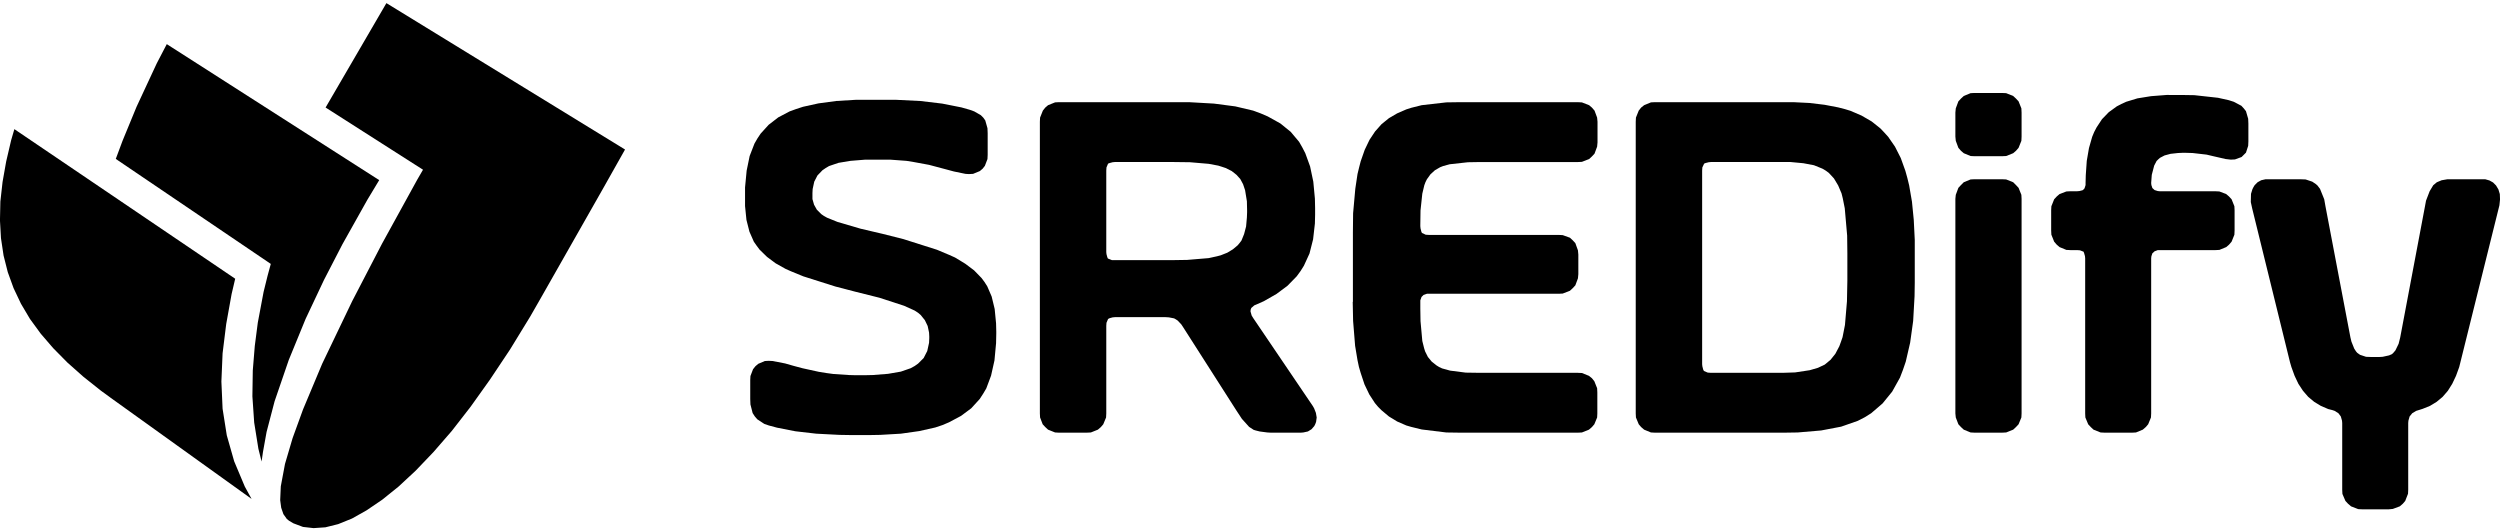
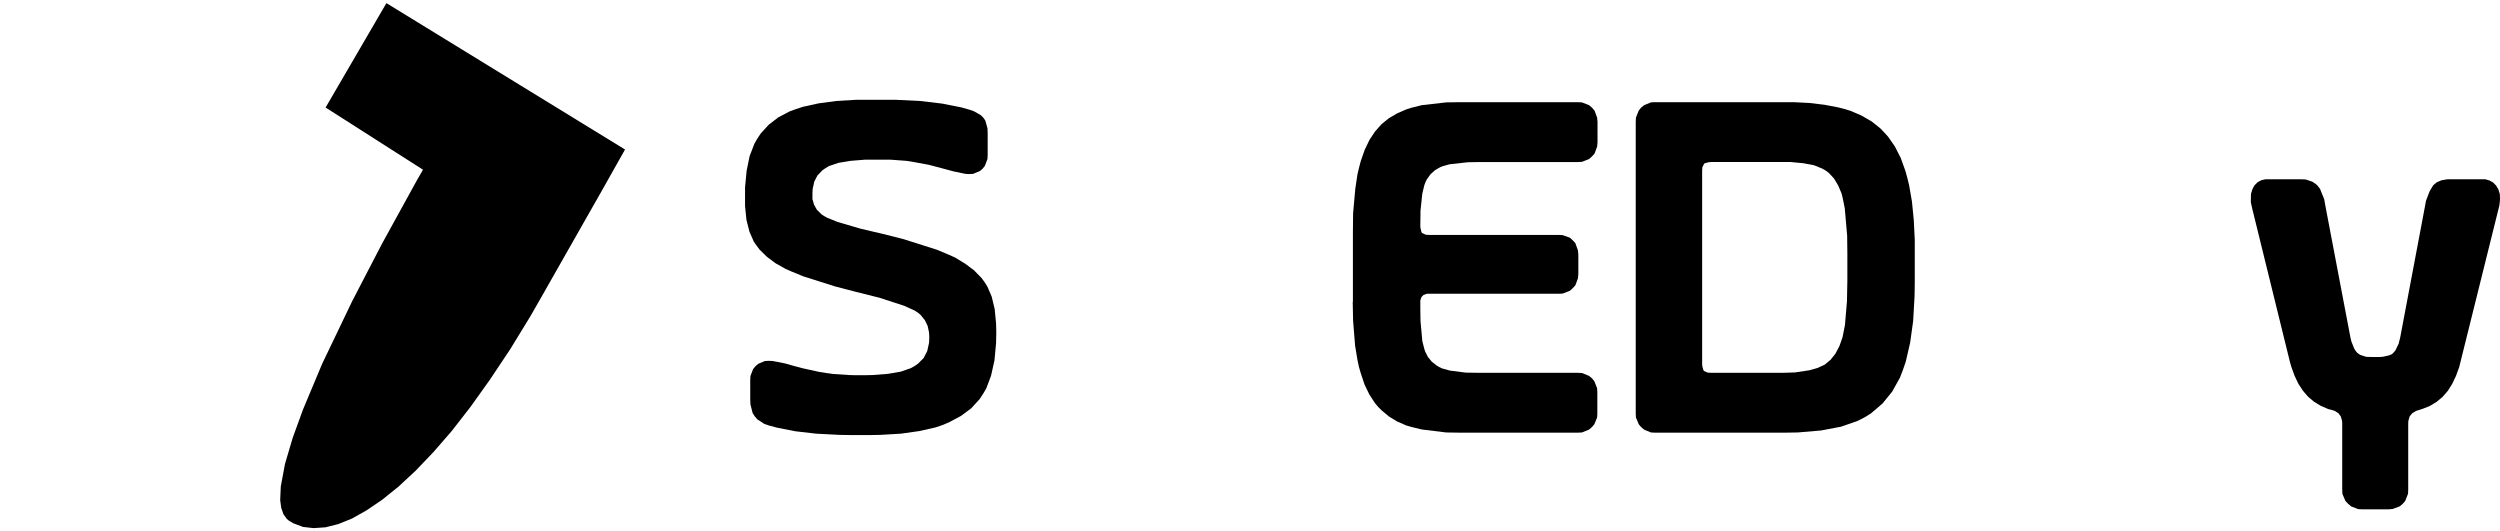
<svg xmlns="http://www.w3.org/2000/svg" version="1.1" viewBox="0.0 0.0 755.906 160.63" fill="none" stroke="none" stroke-linecap="square" stroke-miterlimit="10">
  <clipPath id="p.0">
    <path d="m0 0l755.905 0l0 160.63l-755.905 0l0 -160.63z" clip-rule="nonzero" />
  </clipPath>
  <g clip-path="url(#p.0)">
    <path fill="#000000" fill-opacity="0.0" d="m0 0l755.905 0l0 160.63l-755.905 0z" fill-rule="evenodd" />
    <path fill="#000000" d="m258.96 30.168l-6.108 0.363l-5.381 0.728l-4.659 1.027l-2.055 0.667l-1.995 0.725l-3.45 1.816l-2.902 2.24l-2.418 2.663l-0.968 1.451l-0.907 1.575l-1.452 3.752l-0.907 4.419l-0.484 5.083l0 2.846l0 0.484l0 2.301l0.423 4.175l0.907 3.571l1.331 3.026l0.847 1.21l0.907 1.21l2.238 2.179l2.6 1.938l3.024 1.694l1.635 0.725l3.688 1.514l9.738 3.087l6.047 1.573l7.256 1.816l7.439 2.422l3.206 1.451l1.029 0.667l0.786 0.665l1.27 1.575l0.847 1.755l0.423 1.996l0.061 1.152l0 0.543l-0.061 1.393l-0.545 2.481l-1.087 2.121l-1.693 1.694l-1.029 0.725l-1.209 0.667l-2.963 1.027l-3.87 0.667l-4.598 0.363l-2.661 0.061l-2.418 0l-2.238 -0.061l-4.537 -0.302l-2.238 -0.304l-2.238 -0.363l-4.957 -1.088l-2.722 -0.728l-2.54 -0.725l-3.751 -0.725l-1.148 -0.061l-1.209 0.061l-1.997 0.847l-0.847 0.725l-0.725 0.908l-0.786 2.057l-0.061 1.21l0 5.75l0.061 1.634l0.664 2.605l0.667 1.027l0.725 0.847l2.116 1.393l1.391 0.484l2.479 0.665l5.563 1.091l6.291 0.725l7.016 0.363l3.809 0.061l5.082 0l3.447 -0.061l6.23 -0.363l5.563 -0.786l4.838 -1.088l2.177 -0.728l1.995 -0.847l3.629 -1.935l3.085 -2.301l2.54 -2.785l1.029 -1.573l0.968 -1.634l1.45 -3.876l1.029 -4.599l0.484 -5.205l0.061 -2.907l0 -0.604l-0.061 -2.481l-0.423 -4.36l-0.907 -3.752l-1.331 -3.087l-0.847 -1.332l-0.907 -1.21l-2.238 -2.301l-2.661 -1.996l-3.085 -1.877l-1.754 -0.786l-3.749 -1.575l-10.1 -3.206l-6.23 -1.575l-6.714 -1.573l-7.016 -2.057l-3.143 -1.271l-0.968 -0.545l-0.786 -0.545l-1.331 -1.332l-0.847 -1.512l-0.484 -1.697l0 -0.905l0 -0.908l0.061 -1.213l0.484 -2.24l0.966 -1.874l1.513 -1.575l0.968 -0.665l1.026 -0.606l2.844 -0.969l3.629 -0.604l4.473 -0.363l7.561 0l4.899 0.363l2.238 0.363l4.595 0.847l5.021 1.332l2.479 0.667l3.508 0.725l1.029 0.061l1.27 -0.061l2.055 -0.847l0.847 -0.728l0.667 -0.847l0.786 -2.057l0.061 -1.271l0 -6.537l-0.061 -1.514l-0.667 -2.359l-0.603 -0.847l-0.727 -0.728l-1.995 -1.149l-1.331 -0.484l-2.54 -0.725l-5.807 -1.152l-6.592 -0.786l-7.378 -0.363z" fill-rule="evenodd" />
-     <path fill="#000000" d="m354.94 48.991l4.838 0.061l5.685 0.484l2.902 0.545l1.151 0.363l1.087 0.363l1.815 0.908l1.452 1.149l1.148 1.271l0.423 0.786l0.423 0.789l0.606 1.816l0.545 3.328l0.061 2.724l0 0.604l-0.061 1.575l-0.243 2.722l-0.603 2.301l-0.788 1.938l-0.542 0.725l-0.606 0.725l-1.452 1.213l-1.693 1.027l-1.995 0.789l-1.151 0.302l-2.479 0.545l-6.531 0.543l-3.992 0.061l-18.748 0l-1.209 -0.484l-0.183 -0.424l-0.241 -0.908l-0.061 -0.604l0 -24.635l0.061 -0.969l0.484 -1.149l0.481 -0.183l0.907 -0.241l0.667 -0.061zm-34.774 -18.098l-1.151 0.061l-2.116 0.847l-0.847 0.728l-0.725 0.908l-0.847 2.118l-0.061 1.271l0 88.186l0.061 1.213l0.786 2.057l0.786 0.847l0.847 0.786l2.116 0.847l1.151 0.061l8.404 0l1.27 -0.061l2.119 -0.847l0.907 -0.786l0.725 -0.847l0.847 -2.057l0.061 -1.213l0 -26.509l0.061 -0.908l0.484 -1.149l0.481 -0.244l0.907 -0.241l0.667 -0.061l15.362 0l0.968 0.061l1.571 0.302l0.545 0.302l0.542 0.363l1.09 1.152l0.484 0.725l16.208 25.36l1.632 2.483l2.177 2.42l1.391 0.908l0.606 0.183l1.209 0.302l2.299 0.302l1.087 0.061l9.01 0l0.788 -0.061l1.391 -0.302l1.087 -0.667l0.847 -0.966l0.302 -0.606l0.243 -0.667l0.18 -1.329l-0.241 -1.393l-0.545 -1.393l-0.423 -0.725l-17.962 -26.512l-0.484 -0.786l-0.362 -1.271l0.061 -0.545l0.183 -0.484l0.907 -0.786l0.725 -0.302l2.177 -0.969l3.809 -2.179l3.328 -2.481l2.78 -2.846l1.151 -1.573l1.026 -1.636l1.693 -3.691l1.09 -4.297l0.545 -4.781l0.061 -2.663l0 -1.999l-0.061 -2.843l-0.484 -5.147l-0.968 -4.599l-1.452 -3.995l-0.907 -1.755l-0.966 -1.694l-2.542 -3.026l-3.143 -2.542l-3.812 -2.118l-2.116 -0.908l-2.299 -0.847l-5.381 -1.273l-6.473 -0.847l-7.497 -0.424z" fill-rule="evenodd" />
    <path fill="#000000" d="m441.606 30.893l-4.293 0.061l-7.439 0.847l-3.145 0.789l-1.511 0.482l-2.783 1.213l-2.479 1.451l-2.238 1.816l-0.968 1.091l-0.968 1.088l-1.693 2.542l-1.452 3.026l-1.209 3.452l-0.484 1.874l-0.484 1.999l-0.664 4.419l-0.667 7.445l-0.061 5.809l0 21.003l-0.058 -0.061l0 0l0.119 5.811l0.606 7.506l0.725 4.358l0.423 1.999l0.545 1.874l1.148 3.45l1.452 3.026l1.693 2.603l0.968 1.152l1.029 1.027l2.238 1.877l2.479 1.514l2.783 1.21l1.45 0.424l3.206 0.786l7.439 0.908l4.293 0.061l35.441 0l1.27 -0.061l2.116 -0.847l0.907 -0.786l0.727 -0.847l0.847 -2.057l0.061 -1.213l0 -6.354l-0.061 -1.271l-0.847 -2.118l-0.727 -0.908l-0.907 -0.728l-2.116 -0.847l-1.27 -0.061l-29.634 0l-4.235 -0.061l-4.717 -0.604l-2.418 -0.667l-0.907 -0.424l-0.786 -0.484l-1.452 -1.149l-1.148 -1.393l-0.847 -1.694l-0.304 -0.969l-0.545 -2.179l-0.542 -5.991l-0.061 -3.812l0 -1.877l0 -0.606l0.362 -1.027l0.606 -0.606l1.026 -0.363l39.856 0l1.209 -0.061l2.18 -0.847l0.847 -0.786l0.786 -0.847l0.786 -2.118l0.122 -1.271l0 -5.933l-0.122 -1.271l-0.786 -2.179l-0.786 -0.847l-0.847 -0.786l-2.18 -0.786l-1.209 -0.061l-39.25 0l-0.968 -0.061l-1.148 -0.545l-0.183 -0.424l-0.241 -0.969l-0.061 -0.665l0 -0.244l0.061 -4.477l0.542 -5.086l0.606 -2.542l0.362 -0.969l0.423 -0.847l1.09 -1.512l1.331 -1.213l1.571 -0.908l0.907 -0.363l1.997 -0.543l5.502 -0.606l3.569 -0.061l29.695 0l1.209 -0.061l2.177 -0.847l0.847 -0.786l0.788 -0.847l0.786 -2.118l0.119 -1.271l0 -6.235l-0.119 -1.271l-0.786 -2.118l-0.788 -0.908l-0.847 -0.728l-2.177 -0.847l-1.209 -0.061z" fill-rule="evenodd" />
    <path fill="#000000" d="m541.396 48.991l3.87 0.363l3.206 0.606l2.54 1.027l1.029 0.606l0.907 0.667l1.571 1.694l1.27 2.118l1.029 2.42l0.362 1.453l0.606 3.026l0.725 8.292l0.061 5.266l0 8.353l-0.122 6.235l-0.603 7.14l-0.727 3.693l-0.484 1.393l-0.484 1.332l-1.209 2.298l-1.452 1.816l-1.754 1.453l-1.026 0.484l-1.029 0.484l-2.479 0.725l-4.415 0.667l-3.63 0.119l-21.893 0l-0.907 -0.061l-1.148 -0.482l-0.243 -0.484l-0.241 -0.969l-0.061 -0.606l0 -58.528l0.061 -0.969l0.545 -1.149l0.423 -0.183l0.968 -0.241l0.664 -0.061zm-41.004 -18.098l-1.209 0.061l-2.058 0.847l-0.907 0.728l-0.725 0.908l-0.847 2.118l-0.061 1.271l0 88.186l0.061 1.213l0.847 2.057l0.725 0.847l0.907 0.786l2.058 0.847l1.209 0.061l39.189 0l3.992 -0.061l7.076 -0.604l6.047 -1.152l5.021 -1.755l2.116 -1.088l1.934 -1.213l3.45 -2.965l2.902 -3.571l2.36 -4.236l0.905 -2.362l0.849 -2.481l1.328 -5.75l0.907 -6.537l0.423 -7.506l0.061 -4.053l0 -9.745l0 -3.209l-0.302 -6.052l-0.545 -5.507l-0.846 -4.903l-0.545 -2.24l-0.603 -2.179l-1.391 -3.873l-1.754 -3.45l-2.055 -2.968l-1.151 -1.271l-1.209 -1.271l-2.661 -2.118l-3.024 -1.755l-3.386 -1.453l-1.815 -0.543l-1.876 -0.484l-4.111 -0.786l-4.537 -0.545l-4.899 -0.244z" fill-rule="evenodd" />
-     <path fill="#000000" d="m597.037 28.11l-1.209 0.061l-2.058 0.847l-0.846 0.786l-0.786 0.847l-0.786 2.118l-0.122 1.271l0 7.265l0.122 1.271l0.786 2.118l0.786 0.908l0.846 0.725l2.058 0.847l1.209 0.061l8.285 0l1.27 -0.061l2.116 -0.847l0.846 -0.725l0.788 -0.908l0.847 -2.118l0.061 -1.271l0 -7.265l-0.061 -1.271l-0.847 -2.118l-0.788 -0.847l-0.846 -0.786l-2.116 -0.847l-1.27 -0.061zm0 26.086l-1.209 0.061l-2.058 0.847l-0.846 0.847l-0.786 0.847l-0.786 2.118l-0.122 1.213l0 64.882l0.122 1.213l0.786 2.057l0.786 0.847l0.846 0.786l2.058 0.847l1.209 0.061l8.285 0l1.27 -0.061l2.116 -0.847l0.846 -0.786l0.788 -0.847l0.847 -2.057l0.061 -1.213l0 -64.882l-0.061 -1.213l-0.847 -2.118l-0.788 -0.847l-0.846 -0.847l-2.116 -0.847l-1.27 -0.061z" fill-rule="evenodd" />
-     <path fill="#000000" d="m655.096 28.714l-4.717 0.365l-4.111 0.665l-3.389 1.03l-1.45 0.665l-1.391 0.725l-2.421 1.755l-2.055 2.121l-1.632 2.481l-0.728 1.393l-0.603 1.451l-0.968 3.391l-0.667 3.873l-0.302 4.358l-0.061 2.359l0 0.606l-0.302 0.969l-0.241 0.302l-0.365 0.304l-0.966 0.241l-0.728 0.061l-1.995 0l-1.209 0.061l-2.058 0.786l-0.846 0.725l-0.786 0.847l-0.846 2.118l-0.061 1.213l0 6.113l0.061 1.271l0.846 2.118l0.786 0.908l0.846 0.725l2.058 0.847l1.209 0.061l1.995 0l0.907 0.061l1.09 0.424l0.18 0.484l0.243 0.847l0.061 0.665l0 46.909l0.058 1.213l0.849 2.057l0.786 0.847l0.846 0.786l2.116 0.847l1.27 0.061l8.225 0l1.209 -0.061l2.058 -0.847l0.907 -0.786l0.725 -0.847l0.846 -2.057l0.061 -1.213l0 -46.909l0.061 -0.604l0.302 -0.908l0.667 -0.606l0.966 -0.363l17.42 0l1.209 -0.061l2.055 -0.847l0.847 -0.725l0.786 -0.908l0.849 -2.118l0.058 -1.271l0 -6.113l-0.058 -1.213l-0.849 -2.118l-0.786 -0.847l-0.847 -0.725l-2.055 -0.786l-1.209 -0.061l-16.814 0l-0.606 -0.061l-0.966 -0.302l-0.667 -0.606l-0.302 -0.908l-0.061 -0.606l0.183 -2.481l0.725 -2.783l0.725 -1.393l0.484 -0.484l0.545 -0.484l1.391 -0.725l1.815 -0.484l2.235 -0.244l1.331 -0.061l1.029 0l2.055 0.061l4.235 0.484l2.055 0.484l3.69 0.847l1.571 0.183l1.27 -0.061l1.997 -0.728l1.328 -1.329l0.667 -2.06l0.061 -1.332l0 -5.385l-0.061 -1.453l-0.667 -2.301l-0.664 -0.847l-0.725 -0.786l-2.299 -1.21l-1.513 -0.484l-3.264 -0.728l-7.137 -0.786l-3.931 -0.061z" fill-rule="evenodd" />
    <path fill="#000000" d="m685.034 54.196l-1.331 0.302l-1.09 0.606l-0.905 0.908l-0.365 0.606l-0.302 0.604l-0.423 1.393l-0.061 2.481l0.423 1.938l11.431 46.485l0.423 1.451l0.968 2.663l1.148 2.422l1.392 2.118l1.574 1.816l1.812 1.512l1.997 1.213l2.238 0.966l1.209 0.304l0.725 0.241l1.151 0.725l0.725 0.969l0.362 1.271l0.061 0.728l0 20.155l0.061 1.271l0.907 2.118l0.786 0.847l0.907 0.786l2.177 0.847l1.27 0.061l7.923 0l1.27 -0.122l2.116 -0.786l0.907 -0.786l0.727 -0.847l0.847 -2.179l0.058 -1.21l0 -20.155l0.061 -0.728l0.362 -1.271l0.788 -0.969l1.209 -0.725l0.786 -0.241l1.148 -0.365l2.238 -0.905l1.997 -1.213l1.815 -1.512l1.571 -1.816l1.331 -2.118l1.148 -2.422l0.968 -2.663l0.362 -1.451l11.552 -46.485l0.241 -0.969l0.183 -1.755l-0.061 -1.634l-0.423 -1.393l-0.362 -0.606l-0.362 -0.604l-0.907 -0.908l-1.09 -0.606l-1.27 -0.363l-11.431 0l-1.754 0.302l-1.45 0.606l-1.09 0.908l-0.362 0.606l-0.725 1.21l-1.09 2.843l-0.302 1.636l-7.5 39.705l-0.484 1.935l-0.968 1.999l-0.725 0.847l-0.362 0.302l-0.847 0.363l-1.936 0.424l-1.087 0.061l-2.299 0l-1.632 -0.061l-1.815 -0.604l-0.846 -0.606l-0.365 -0.424l-0.542 -0.847l-0.846 -2.118l-0.304 -1.271l-7.558 -39.705l-0.365 -2.06l-1.27 -3.148l-0.786 -1.027l-0.484 -0.424l-1.087 -0.728l-1.997 -0.665l-1.693 -0.061z" fill-rule="evenodd" />
-     <path fill="#000000" d="m33.436 120.256l-2.905 -2.116l-5.323 -4.232l-4.838 -4.296l-4.293 -4.354l-3.749 -4.354l-3.267 -4.473l-2.722 -4.597l-2.235 -4.716l-1.754 -4.838l-1.27 -5.02l-0.788 -5.261l-0.302 -5.38l0.122 -5.684l0.664 -5.928l1.09 -6.168l1.511 -6.47l0.968 -3.325l66.77 45.232l-1.09 4.658l-1.632 9.07l-1.09 8.829l-0.362 8.525l0.362 8.224l1.27 8.044l2.238 7.861l3.206 7.621l2.055 3.748l-42.636 -30.599z" fill-rule="evenodd" />
-     <path fill="#000000" d="m35.007 48.052l2.055 -5.502l4.235 -10.282l6.108 -13.123l3.024 -5.803l64.228 41.121l-3.569 5.925l-7.561 13.485l-5.563 10.766l-5.563 11.792l-5.082 12.395l-4.293 12.519l-2.418 9.25l-1.09 6.049l-0.423 2.902l-0.968 -3.87l-1.27 -7.922l-0.542 -7.922l0.119 -7.801l0.606 -7.438l0.907 -7.015l1.754 -9.314l1.209 -4.899l0.968 -3.566l-46.871 -31.75z" fill-rule="evenodd" />
    <path fill="#000000" d="m163.405 90.324l-3.085 5.38l-6.108 9.977l-6.05 9.073l-5.865 8.224l-5.685 7.316l-5.563 6.409l-5.383 5.626l-5.14 4.777l-4.96 3.992l-4.717 3.203l-4.415 2.481l-4.174 1.693l-3.87 0.965l-3.569 0.243l-3.204 -0.362l-2.905 -1.09l-1.331 -0.786l-0.664 -0.545l-1.029 -1.45l-0.664 -1.936l-0.304 -2.299l0.183 -4.171l1.27 -6.774l2.299 -7.801l3.145 -8.647l5.804 -13.847l9.074 -18.929l9.01 -17.355l10.645 -19.352l1.754 -3.023l-29.454 -18.807l18.386 -31.567l72.151 44.266l-6.711 11.911l-18.87 33.202z" fill-rule="evenodd" />
  </g>
</svg>